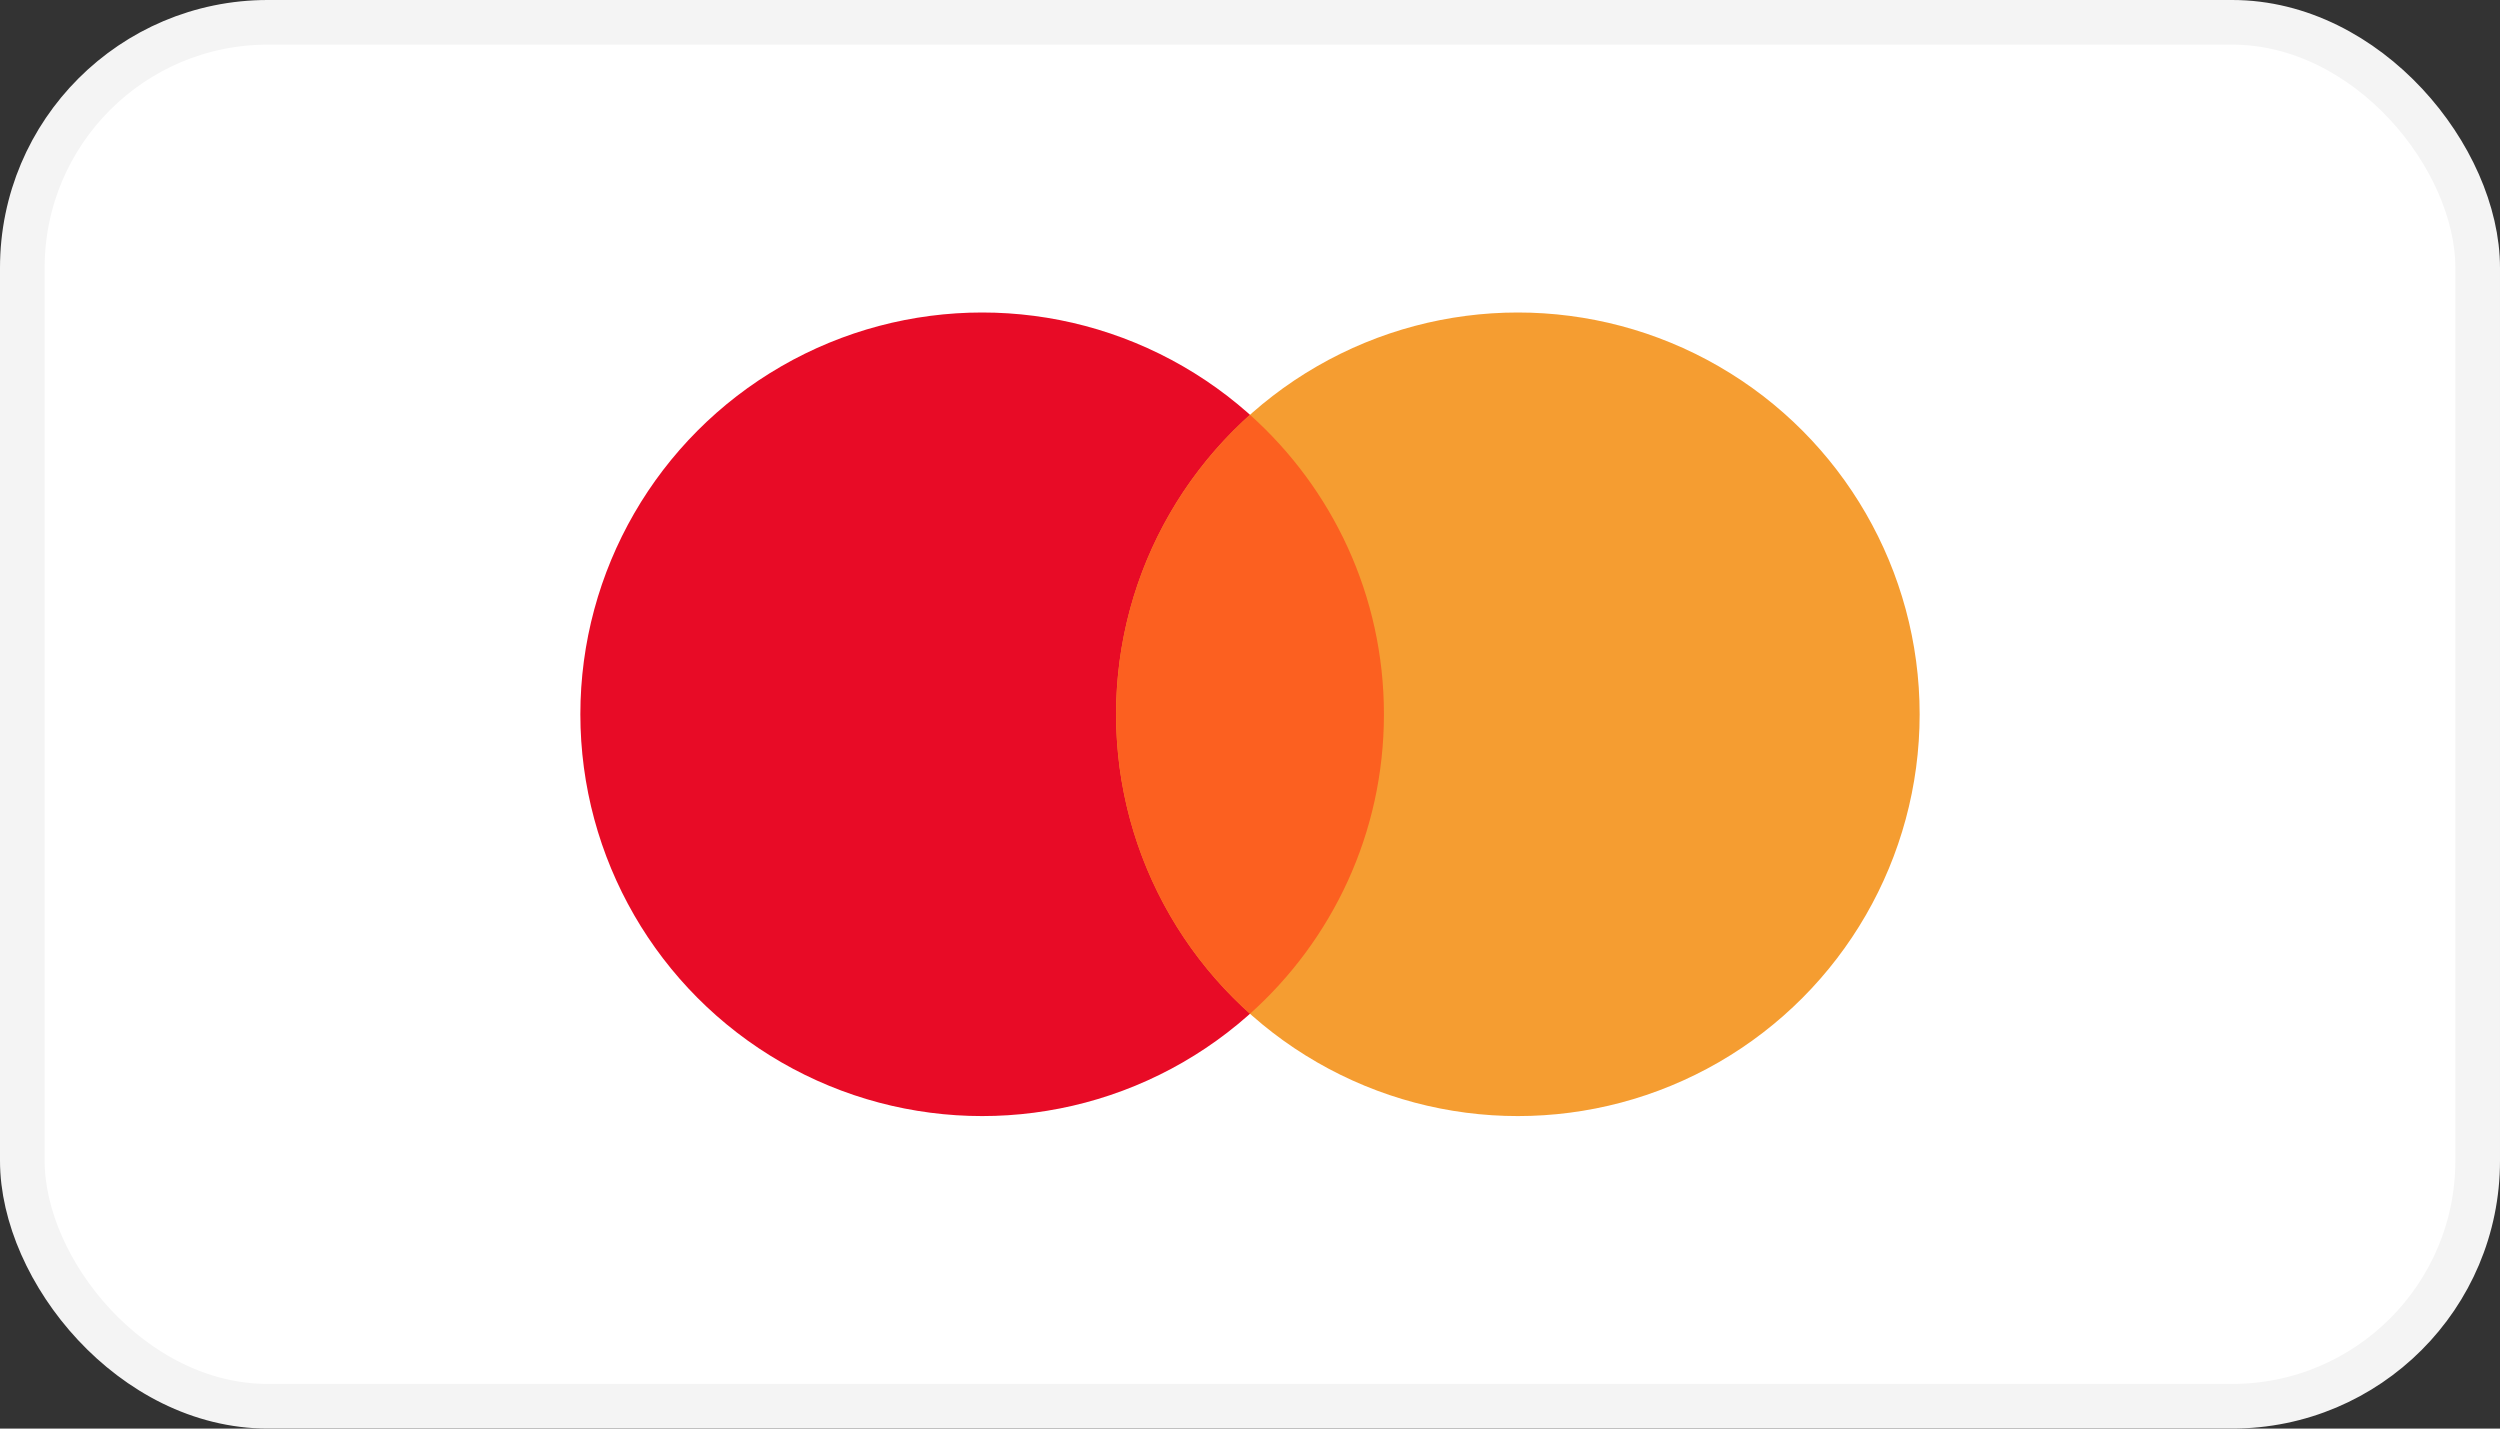
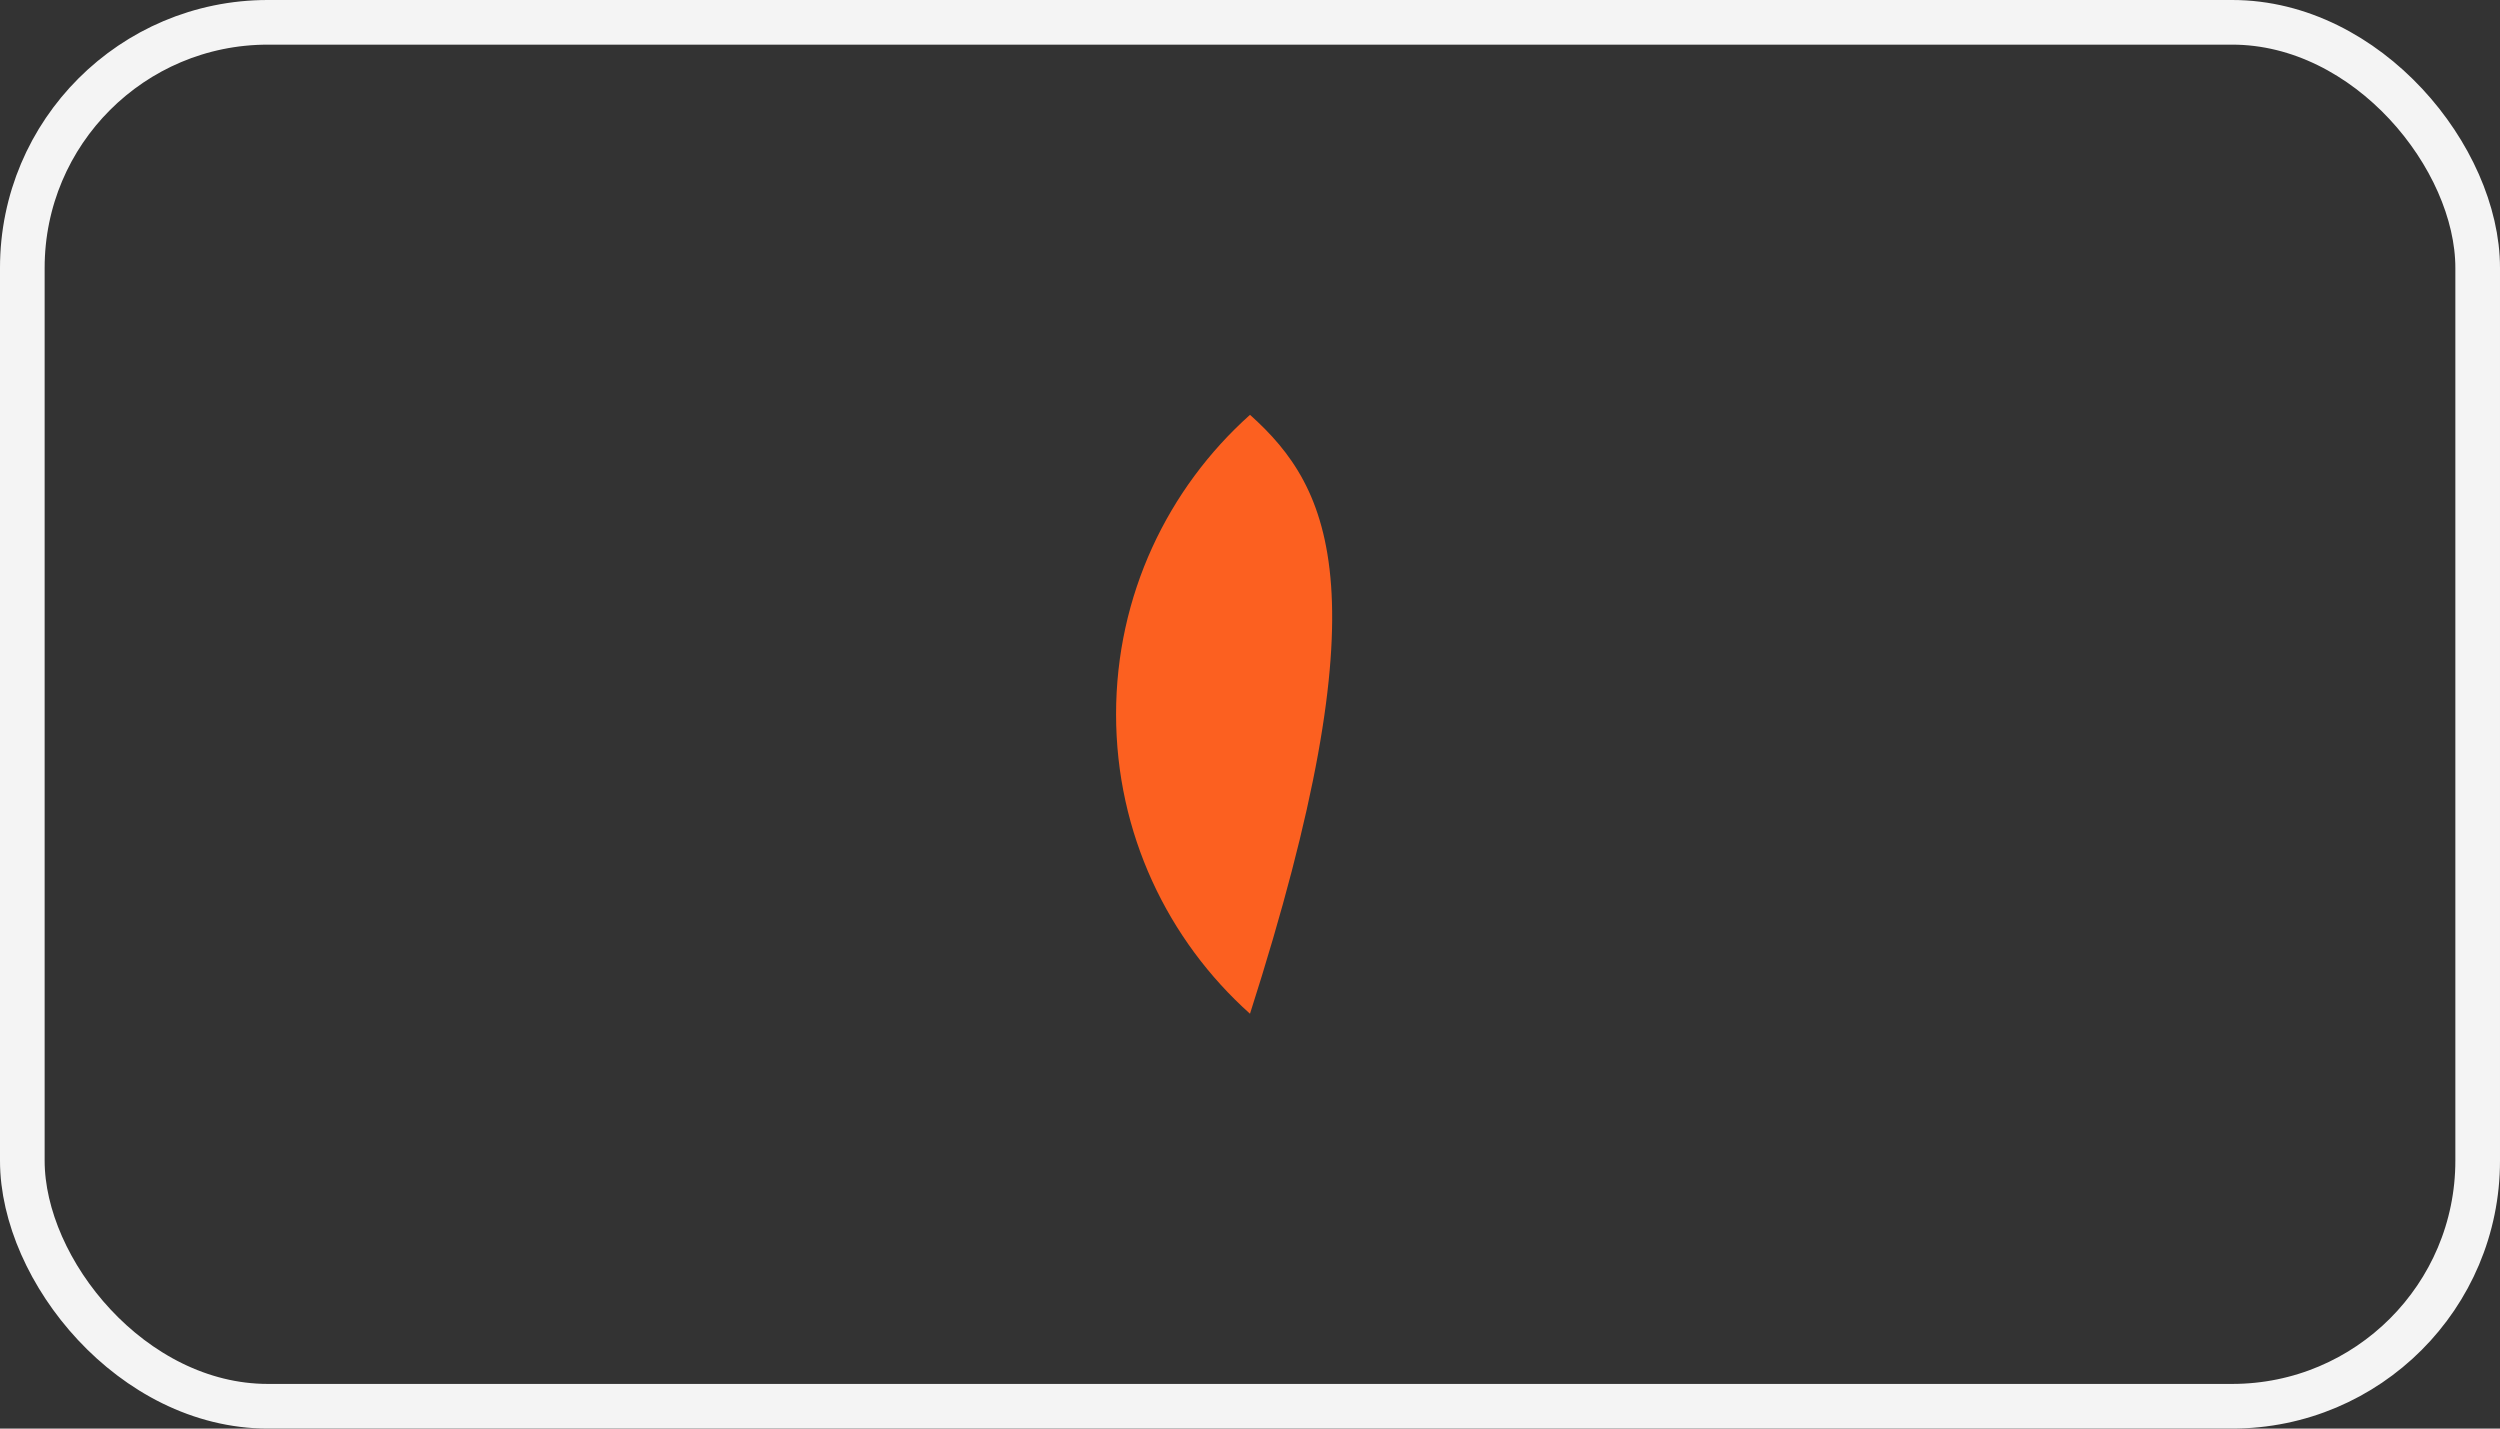
<svg xmlns="http://www.w3.org/2000/svg" width="56" height="32" viewBox="0 0 56 32" fill="none">
  <rect x="0" y="0" width="56" height="32" fill="#333333" stroke="none" />
-   <rect x="0.5" y="0.5" width="55" height="31" rx="5.5" fill="white" />
  <rect x="0.5" y="0.5" width="55" height="31" rx="5.5" stroke="#F4F4F4" />
-   <circle cx="22" cy="16" r="9" fill="#E80B26" />
-   <circle cx="34" cy="16" r="9" fill="#F59D31" />
-   <path d="M28 22.708C29.841 21.06 31 18.666 31 16C31 13.335 29.841 10.94 28 9.292C26.159 10.94 25 13.335 25 16C25 18.666 26.159 21.06 28 22.708Z" fill="#FC6020" />
+   <path d="M28 22.708C31 13.335 29.841 10.94 28 9.292C26.159 10.94 25 13.335 25 16C25 18.666 26.159 21.06 28 22.708Z" fill="#FC6020" />
</svg>